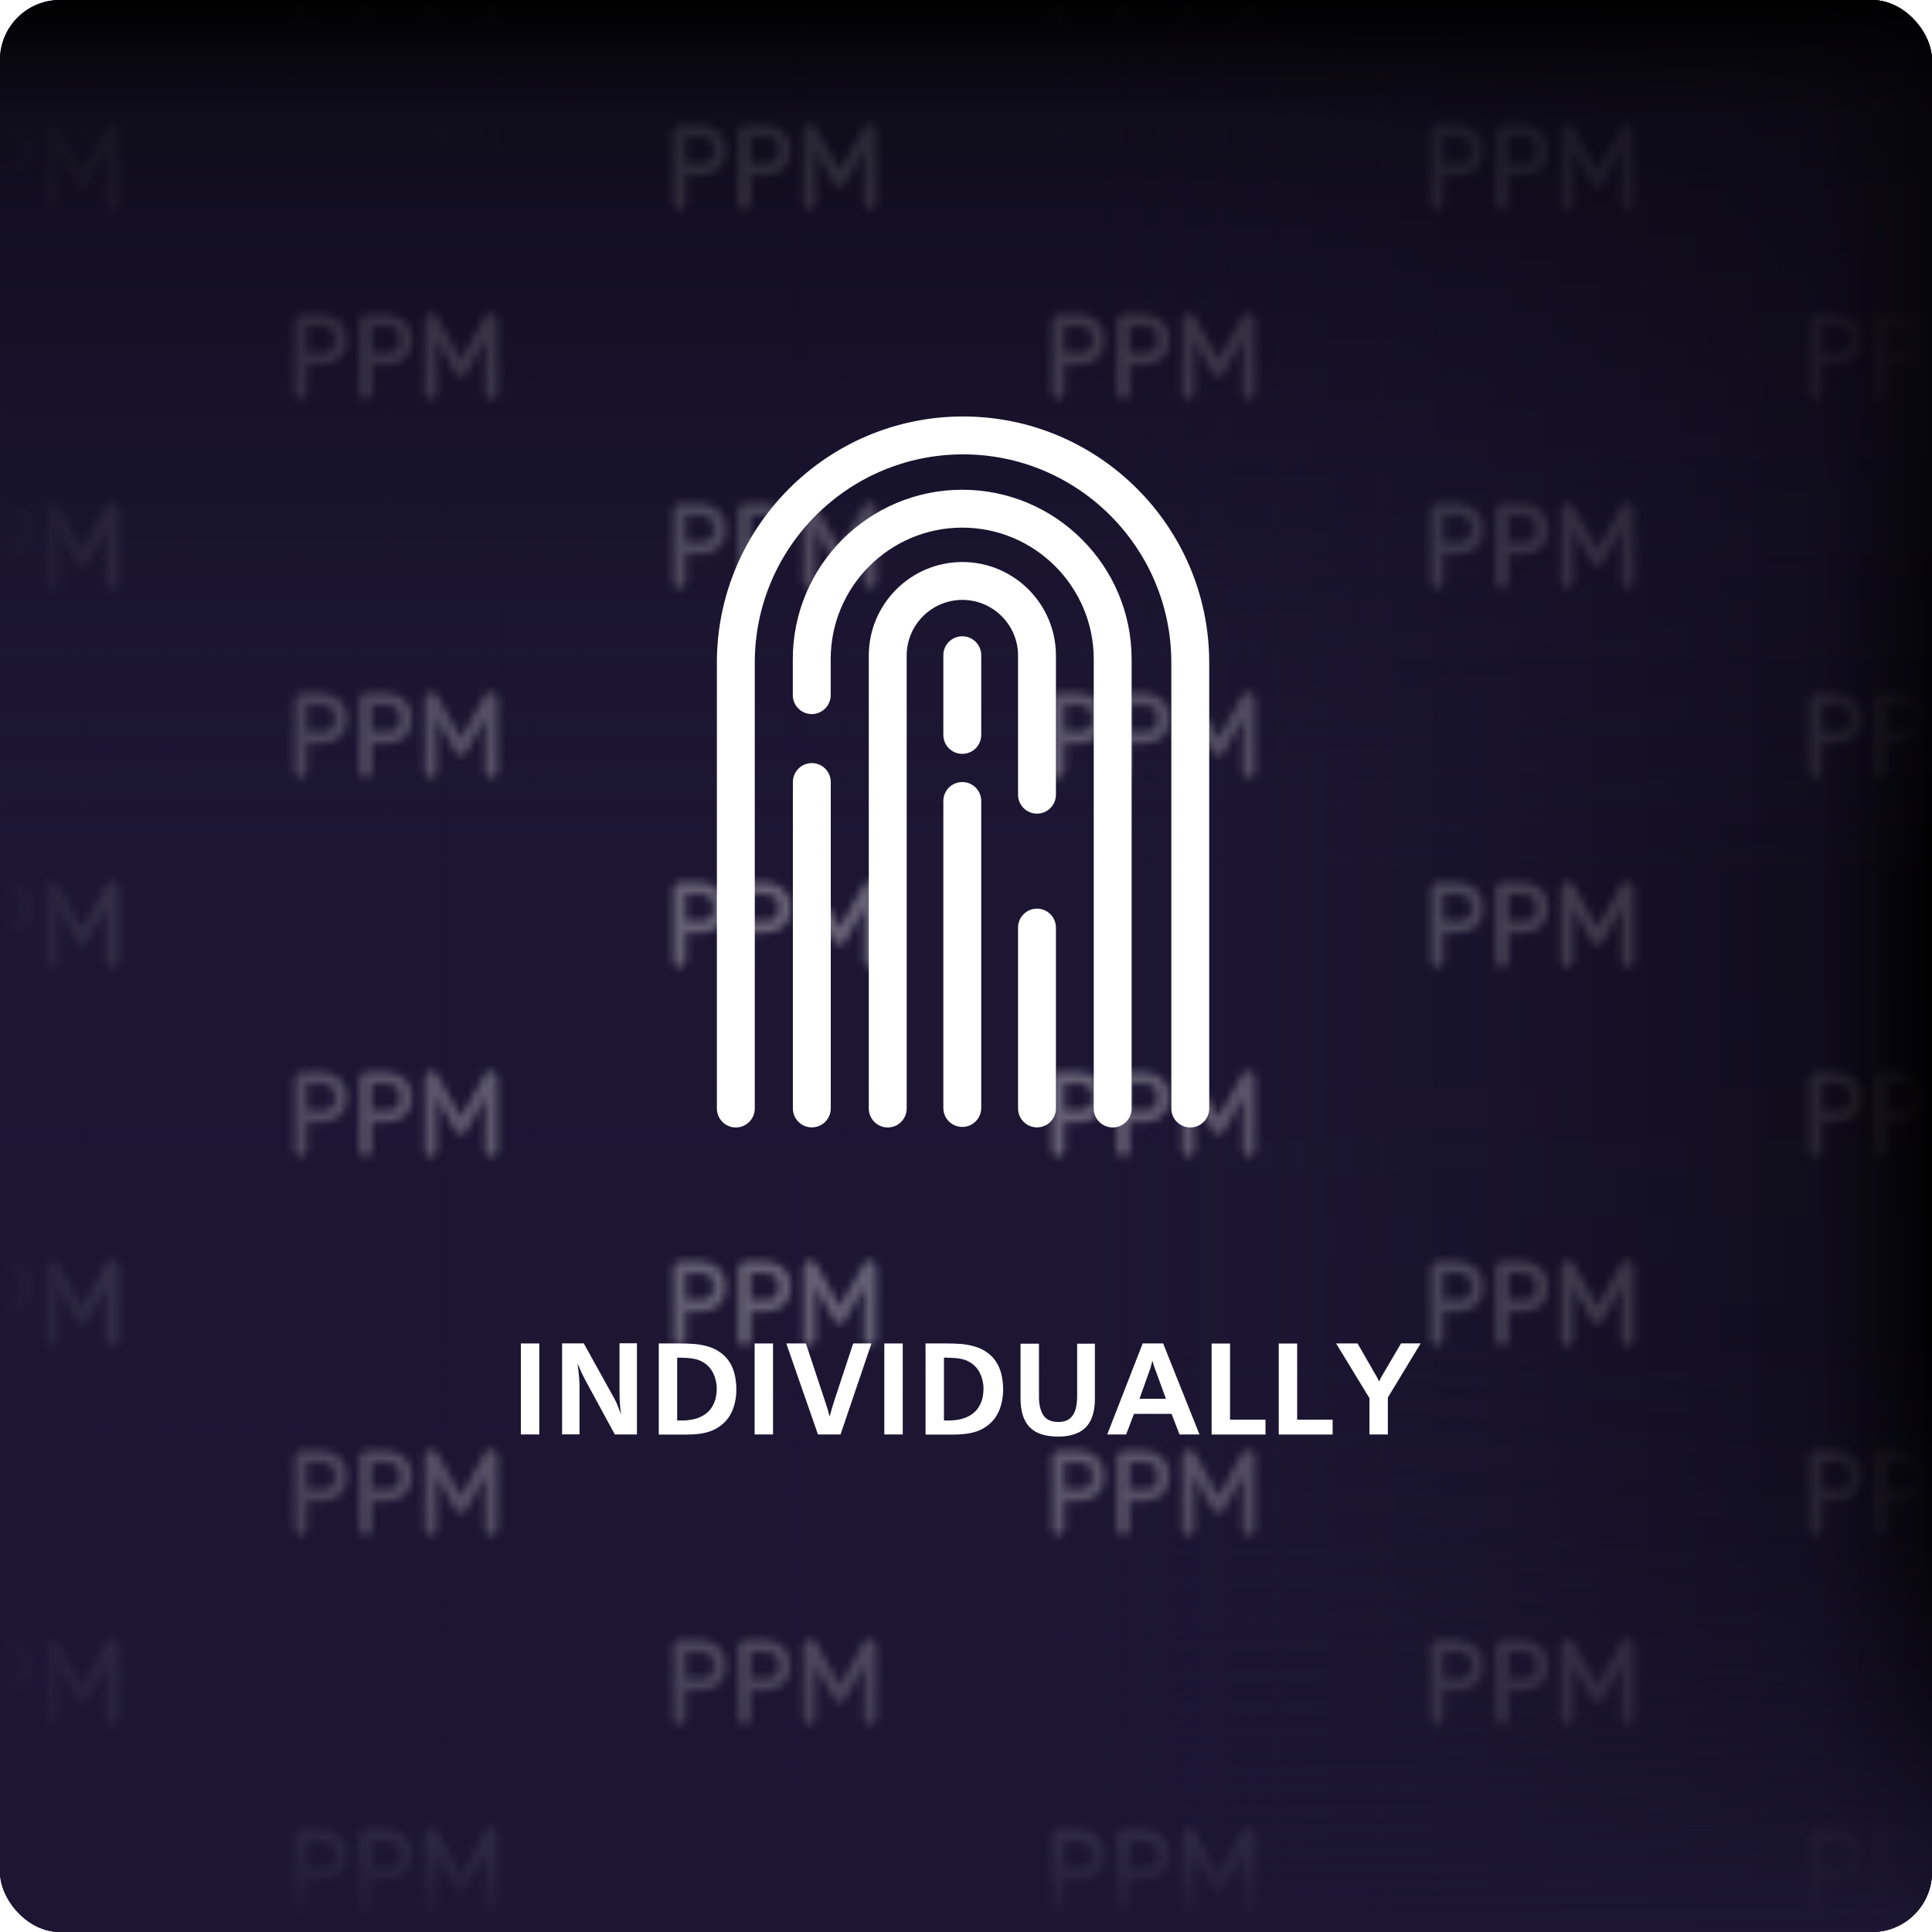
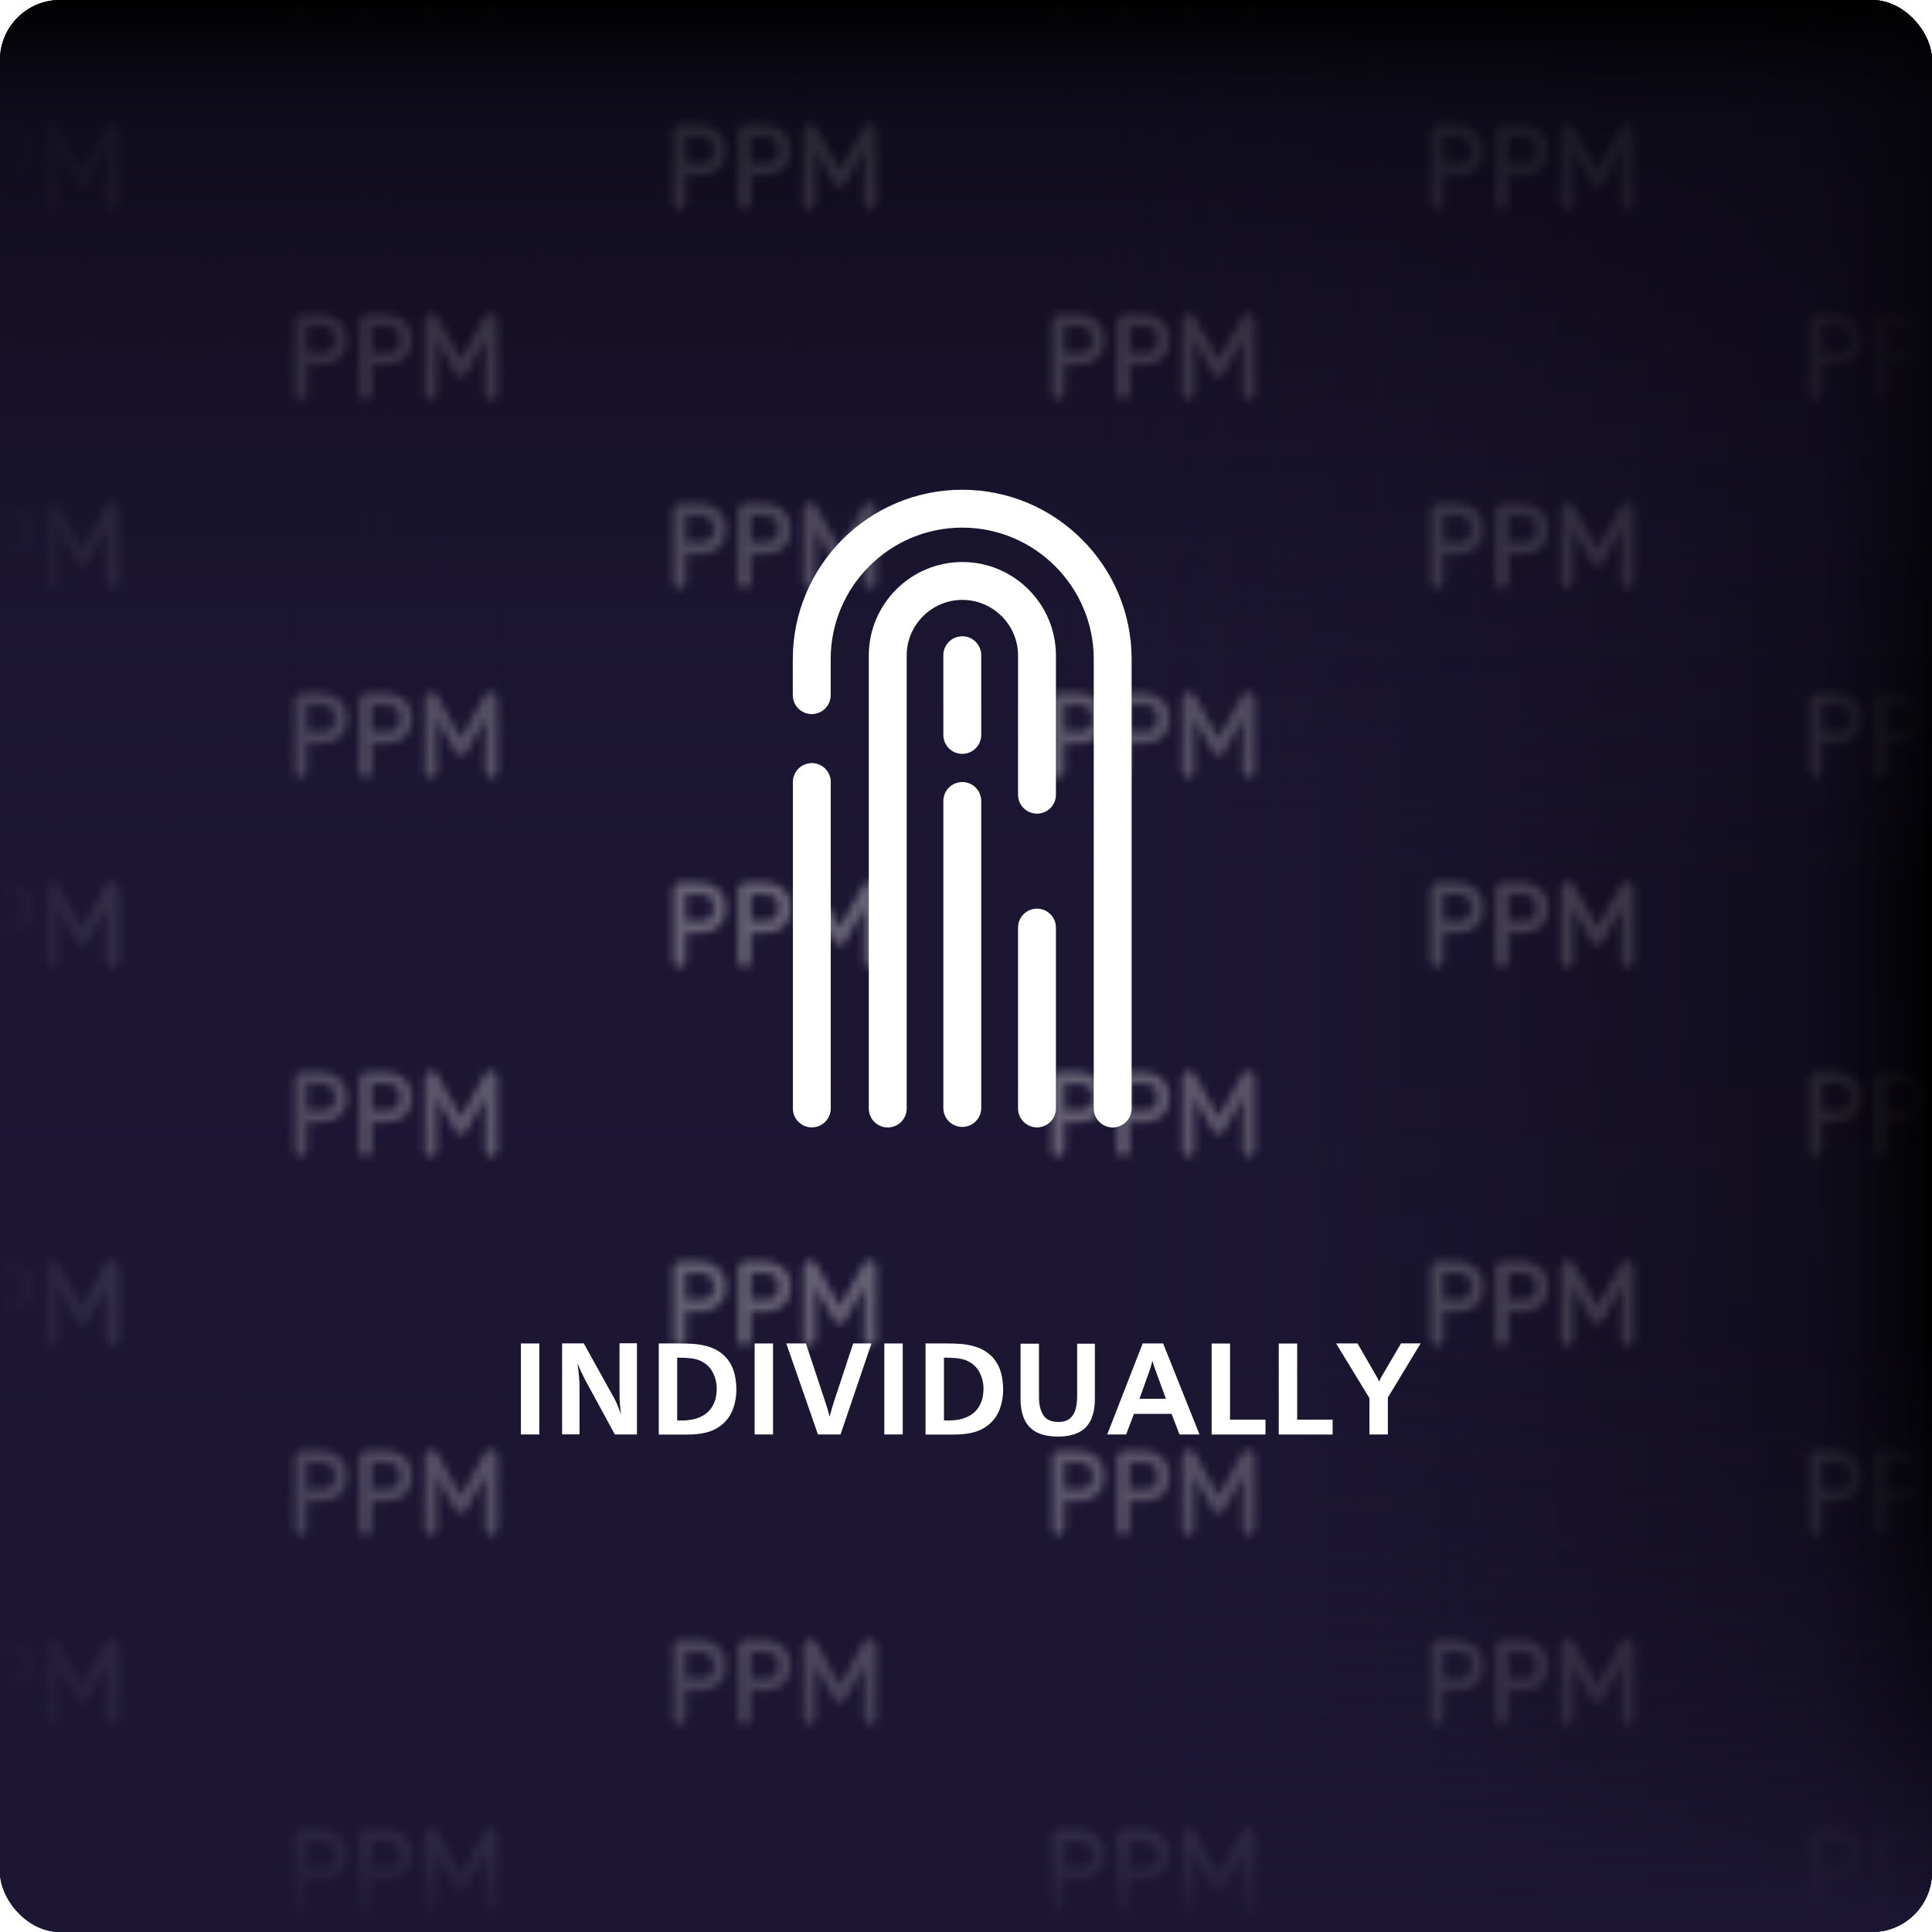
<svg xmlns="http://www.w3.org/2000/svg" viewBox="0 0 255 255">
  <defs>
    <style> .cls-1 { fill: none; } .cls-2 { fill: #676376; } .cls-3 { fill: url(#Neues_Muster_3); } .cls-4 { fill: #fff; } .cls-5 { fill: #1c1633; } .cls-6 { fill: url(#Unbenannter_Verlauf_37); } .cls-7 { fill: url(#Unbenannter_Verlauf_36); } </style>
    <pattern id="Neues_Muster_3" data-name="Neues Muster 3" x="0" y="0" width="100" height="100" patternTransform="translate(-447.74 -28)" patternUnits="userSpaceOnUse" viewBox="0 0 100 100">
      <g>
        <rect class="cls-1" y="0" width="100" height="100" />
        <path class="cls-2" d="M86.6,79.84c0,.46.38.83.83.83s.83-.38.83-.83v-3.7h1.98c2.02,0,3.34-1.31,3.34-3.29s-1.37-3.37-3.34-3.37h-2.63c-.57,0-1.02.46-1.02,1.01v9.35ZM88.27,74.55v-3.48h1.98c1.09,0,1.67.68,1.67,1.78,0,1.37-.88,1.7-1.67,1.7h-1.98ZM95.17,79.84c0,.46.38.83.83.83s.83-.38.83-.83v-3.7h1.98c2.02,0,3.34-1.31,3.34-3.29s-1.37-3.37-3.34-3.37h-2.63c-.57,0-1.02.46-1.02,1.01v9.35ZM96.84,74.55v-3.48h1.98c1.09,0,1.67.68,1.67,1.78,0,1.37-.88,1.7-1.67,1.7h-1.98ZM111.73,72.96l-2.36,4.28c-.16.28-.47.47-.8.47-.35,0-.65-.19-.8-.47l-2.36-4.28v6.88c0,.46-.39.83-.83.83s-.83-.38-.83-.83v-9.6c0-.5.43-.91.91-.91.36,0,.66.2.82.49l3.1,5.54,3.1-5.54c.16-.28.49-.49.82-.49.5,0,.91.41.91.91v9.6c0,.46-.39.83-.85.83s-.82-.38-.82-.83v-6.88Z" />
        <path class="cls-2" d="M36.6,104.84c0,.46.38.83.83.83s.83-.38.83-.83v-3.7h1.98c2.02,0,3.34-1.31,3.34-3.29s-1.37-3.37-3.34-3.37h-2.63c-.57,0-1.02.46-1.02,1.01v9.35ZM38.27,99.55v-3.48h1.98c1.09,0,1.67.68,1.67,1.78,0,1.37-.88,1.7-1.67,1.7h-1.98ZM45.17,104.84c0,.46.38.83.83.83s.83-.38.83-.83v-3.7h1.98c2.02,0,3.34-1.31,3.34-3.29s-1.37-3.37-3.34-3.37h-2.63c-.57,0-1.02.46-1.02,1.01v9.35ZM46.84,99.55v-3.48h1.98c1.09,0,1.67.68,1.67,1.78,0,1.37-.88,1.7-1.67,1.7h-1.98ZM61.73,97.96l-2.36,4.28c-.16.28-.47.47-.8.47-.35,0-.65-.19-.8-.47l-2.36-4.28v6.88c0,.46-.39.83-.83.83s-.83-.38-.83-.83v-9.6c0-.5.43-.91.91-.91.36,0,.66.2.82.49l3.1,5.54,3.1-5.54c.16-.28.49-.49.82-.49.5,0,.91.41.91.91v9.6c0,.46-.39.83-.85.83s-.82-.38-.82-.83v-6.88Z" />
        <path class="cls-2" d="M-13.4,79.84c0,.46.38.83.83.83s.83-.38.83-.83v-3.7h1.98c2.02,0,3.34-1.31,3.34-3.29s-1.37-3.37-3.34-3.37h-2.63c-.57,0-1.02.46-1.02,1.01v9.35ZM-11.73,74.55v-3.48h1.98c1.09,0,1.67.68,1.67,1.78,0,1.37-.88,1.7-1.67,1.7h-1.98ZM-4.83,79.84c0,.46.38.83.83.83s.83-.38.83-.83v-3.7h1.98c2.02,0,3.34-1.31,3.34-3.29s-1.37-3.37-3.34-3.37h-2.63c-.57,0-1.02.46-1.02,1.01v9.35ZM-3.16,74.55v-3.48h1.98c1.09,0,1.67.68,1.67,1.78,0,1.37-.88,1.7-1.67,1.7h-1.98ZM11.73,72.96l-2.36,4.28c-.16.28-.47.47-.8.47-.35,0-.65-.19-.8-.47l-2.36-4.28v6.88c0,.46-.39.83-.83.83s-.83-.38-.83-.83v-9.6c0-.5.43-.91.91-.91.36,0,.66.2.82.49l3.1,5.54,3.1-5.54c.16-.28.49-.49.82-.49.5,0,.91.41.91.91v9.6c0,.46-.39.83-.85.83s-.82-.38-.82-.83v-6.88Z" />
        <path class="cls-2" d="M86.6,29.84c0,.46.38.83.83.83s.83-.38.83-.83v-3.7h1.98c2.02,0,3.34-1.31,3.34-3.29s-1.37-3.37-3.34-3.37h-2.63c-.57,0-1.02.46-1.02,1.01v9.35ZM88.27,24.55v-3.48h1.98c1.09,0,1.67.68,1.67,1.78,0,1.37-.88,1.7-1.67,1.7h-1.98ZM95.17,29.84c0,.46.38.83.83.83s.83-.38.83-.83v-3.7h1.98c2.02,0,3.34-1.31,3.34-3.29s-1.37-3.37-3.34-3.37h-2.63c-.57,0-1.02.46-1.02,1.01v9.35ZM96.84,24.55v-3.48h1.98c1.09,0,1.67.68,1.67,1.78,0,1.37-.88,1.7-1.67,1.7h-1.98ZM111.73,22.96l-2.36,4.28c-.16.28-.47.47-.8.47-.35,0-.65-.19-.8-.47l-2.36-4.28v6.88c0,.46-.39.83-.83.83s-.83-.38-.83-.83v-9.6c0-.5.43-.91.91-.91.36,0,.66.2.82.49l3.1,5.54,3.1-5.54c.16-.28.49-.49.82-.49.5,0,.91.41.91.91v9.6c0,.46-.39.83-.85.83s-.82-.38-.82-.83v-6.88Z" />
        <path class="cls-2" d="M36.6,54.84c0,.46.38.83.83.83s.83-.38.83-.83v-3.7h1.98c2.02,0,3.34-1.31,3.34-3.29s-1.37-3.37-3.34-3.37h-2.63c-.57,0-1.02.46-1.02,1.01v9.35ZM38.27,49.55v-3.48h1.98c1.09,0,1.67.68,1.67,1.78,0,1.37-.88,1.7-1.67,1.7h-1.98ZM45.17,54.84c0,.46.38.83.83.83s.83-.38.83-.83v-3.7h1.98c2.02,0,3.34-1.31,3.34-3.29s-1.37-3.37-3.34-3.37h-2.63c-.57,0-1.02.46-1.02,1.01v9.35ZM46.84,49.55v-3.48h1.98c1.09,0,1.67.68,1.67,1.78,0,1.37-.88,1.7-1.67,1.7h-1.98ZM61.73,47.96l-2.36,4.28c-.16.28-.47.47-.8.47-.35,0-.65-.19-.8-.47l-2.36-4.28v6.88c0,.46-.39.83-.83.83s-.83-.38-.83-.83v-9.6c0-.5.43-.91.91-.91.36,0,.66.2.82.49l3.1,5.54,3.1-5.54c.16-.28.49-.49.82-.49.5,0,.91.41.91.91v9.6c0,.46-.39.83-.85.83s-.82-.38-.82-.83v-6.88Z" />
        <path class="cls-2" d="M-13.4,29.84c0,.46.38.83.83.83s.83-.38.83-.83v-3.7h1.98c2.02,0,3.34-1.31,3.34-3.29s-1.37-3.37-3.34-3.37h-2.63c-.57,0-1.02.46-1.02,1.01v9.35ZM-11.73,24.55v-3.48h1.98c1.09,0,1.67.68,1.67,1.78,0,1.37-.88,1.7-1.67,1.7h-1.98ZM-4.83,29.84c0,.46.38.83.83.83s.83-.38.83-.83v-3.7h1.98c2.02,0,3.34-1.31,3.34-3.29s-1.37-3.37-3.34-3.37h-2.63c-.57,0-1.02.46-1.02,1.01v9.35ZM-3.16,24.55v-3.48h1.98c1.09,0,1.67.68,1.67,1.78,0,1.37-.88,1.7-1.67,1.7h-1.98ZM11.73,22.96l-2.36,4.28c-.16.28-.47.47-.8.47-.35,0-.65-.19-.8-.47l-2.36-4.28v6.88c0,.46-.39.83-.83.83s-.83-.38-.83-.83v-9.6c0-.5.43-.91.91-.91.36,0,.66.2.82.49l3.1,5.54,3.1-5.54c.16-.28.49-.49.82-.49.5,0,.91.41.91.91v9.6c0,.46-.39.83-.85.83s-.82-.38-.82-.83v-6.88Z" />
        <path class="cls-2" d="M36.6,4.84c0,.46.38.83.83.83s.83-.38.83-.83V1.14h1.98c2.02,0,3.34-1.31,3.34-3.29s-1.37-3.37-3.34-3.37h-2.63c-.57,0-1.02.46-1.02,1.01V4.84ZM38.27-.45v-3.48h1.98c1.09,0,1.67.68,1.67,1.78,0,1.37-.88,1.7-1.67,1.7h-1.98ZM45.17,4.84c0,.46.38.83.83.83s.83-.38.83-.83V1.14h1.98c2.02,0,3.34-1.31,3.34-3.29s-1.37-3.37-3.34-3.37h-2.63c-.57,0-1.02.46-1.02,1.01V4.84ZM46.84-.45v-3.48h1.98c1.09,0,1.67.68,1.67,1.78,0,1.37-.88,1.7-1.67,1.7h-1.98ZM61.73-2.04l-2.36,4.28c-.16.28-.47.47-.8.47-.35,0-.65-.19-.8-.47l-2.36-4.28v6.88c0,.46-.39.83-.83.83s-.83-.38-.83-.83V-4.76c0-.5.43-.91.91-.91.36,0,.66.2.82.49l3.1,5.54,3.1-5.54c.16-.28.49-.49.82-.49.5,0,.91.41.91.91V4.84c0,.46-.39.83-.85.83s-.82-.38-.82-.83V-2.04Z" />
      </g>
    </pattern>
    <linearGradient id="Unbenannter_Verlauf_36" data-name="Unbenannter Verlauf 36" x1="0" y1="127.5" x2="255" y2="127.5" gradientUnits="userSpaceOnUse">
      <stop offset="0" stop-color="#1c1633" />
      <stop offset=".03" stop-color="#1c1633" stop-opacity=".82" />
      <stop offset=".11" stop-color="#1c1633" stop-opacity=".46" />
      <stop offset=".2" stop-color="#1c1633" stop-opacity=".2" />
      <stop offset=".31" stop-color="#1c1633" stop-opacity=".04" />
      <stop offset=".54" stop-color="#1c1633" stop-opacity="0" />
      <stop offset=".94" stop-color="#090710" stop-opacity=".67" />
      <stop offset="1" stop-color="#000" />
    </linearGradient>
    <linearGradient id="Unbenannter_Verlauf_37" data-name="Unbenannter Verlauf 37" x1="127.5" y1="255" x2="127.5" y2="0" gradientUnits="userSpaceOnUse">
      <stop offset="0" stop-color="#1c1633" />
      <stop offset=".03" stop-color="#1c1633" stop-opacity=".82" />
      <stop offset=".11" stop-color="#1c1633" stop-opacity=".46" />
      <stop offset=".2" stop-color="#1c1633" stop-opacity=".2" />
      <stop offset=".31" stop-color="#1c1633" stop-opacity=".04" />
      <stop offset=".54" stop-color="#1c1633" stop-opacity="0" />
      <stop offset=".94" stop-color="#090710" stop-opacity=".67" />
      <stop offset="1" stop-color="#000" />
    </linearGradient>
  </defs>
  <g id="Icon_BG" data-name="Icon BG">
    <rect class="cls-5" y="0" width="255" height="255" rx="7.92" ry="7.92" />
    <rect class="cls-3" y="0" width="255" height="255" rx="7.92" ry="7.92" />
    <rect class="cls-7" y="0" width="255" height="255" rx="7.92" ry="7.92" />
    <rect class="cls-6" y="0" width="255" height="255" rx="7.92" ry="7.92" />
  </g>
  <g id="Individuell">
    <g>
      <path class="cls-4" d="M127.01,83.98c-1.38,0-2.5,1.12-2.5,2.5v10.52c0,1.38,1.12,2.5,2.5,2.5s2.5-1.12,2.5-2.5v-10.52c0-1.38-1.12-2.5-2.5-2.5Z" />
      <path class="cls-4" d="M127.01,103.22c-1.38,0-2.5,1.12-2.5,2.5v40.52c0,1.38,1.12,2.5,2.5,2.5s2.5-1.12,2.5-2.5v-40.52c0-1.38-1.12-2.5-2.5-2.5Z" />
      <path class="cls-4" d="M127.02,74.18c-6.81,0-12.35,5.54-12.35,12.35v59.78c0,1.38,1.12,2.5,2.5,2.5s2.5-1.12,2.5-2.5v-59.78c0-4.05,3.3-7.35,7.35-7.35s7.35,3.3,7.35,7.35v18.36c0,1.38,1.12,2.5,2.5,2.5s2.5-1.12,2.5-2.5v-18.36c0-6.81-5.54-12.35-12.35-12.35Z" />
      <path class="cls-4" d="M136.87,119.93c-1.38,0-2.5,1.12-2.5,2.5v23.87c0,1.38,1.12,2.5,2.5,2.5s2.5-1.12,2.5-2.5v-23.87c0-1.38-1.12-2.5-2.5-2.5Z" />
      <path class="cls-4" d="M107.15,100.72c-1.38,0-2.5,1.12-2.5,2.5v43.08c0,1.38,1.12,2.5,2.5,2.5s2.5-1.12,2.5-2.5v-43.08c0-1.38-1.12-2.5-2.5-2.5Z" />
      <path class="cls-4" d="M127,64.64c-12.33,0-22.36,10.03-22.36,22.36v4.75c0,1.38,1.12,2.5,2.5,2.5s2.5-1.12,2.5-2.5v-4.75c0-9.57,7.79-17.36,17.36-17.36s17.36,7.79,17.36,17.36v59.31c0,1.38,1.12,2.5,2.5,2.5s2.5-1.12,2.5-2.5v-59.31c0-12.33-10.03-22.36-22.36-22.36Z" />
-       <path class="cls-4" d="M127.11,54.97c-17.92,0-32.49,14.58-32.49,32.49v58.85c0,1.38,1.12,2.5,2.5,2.5s2.5-1.12,2.5-2.5v-58.85c0-15.16,12.33-27.49,27.49-27.49s27.49,12.33,27.49,27.49v58.85c0,1.38,1.12,2.5,2.5,2.5s2.5-1.12,2.5-2.5v-58.85c0-17.92-14.58-32.49-32.49-32.49Z" />
    </g>
    <g>
      <path class="cls-4" d="M71.18,189.33h-2.43v-12.01h2.43v12.01Z" />
      <path class="cls-4" d="M84.07,189.33h-2.92l-3.94-7.25c-.25-.46-.58-1.17-.99-2.13.18,1.25.27,2.28.27,3.09v6.28h-2.3v-12.01h2.86l4.03,7.27c.14.26.23.44.28.55s.13.32.25.63.25.62.38.94c-.15-.84-.22-1.82-.22-2.94v-6.46h2.3v12.01Z" />
      <path class="cls-4" d="M86.95,189.33v-12.01h2.73c.74,0,1.41.02,2,.07s1.17.16,1.76.33,1.12.42,1.59.76c.4.27.74.59,1.02.96s.5.75.66,1.16.28.84.36,1.32.12.96.12,1.45c0,1.01-.17,1.94-.52,2.79s-.9,1.55-1.66,2.09c-.4.29-.85.52-1.35.69s-1.02.27-1.56.33-1.09.08-1.68.08h-3.47ZM89.37,187.48c.13,0,.25,0,.33,0s.18,0,.28.01c.71,0,1.34-.09,1.91-.26s1.04-.43,1.45-.78.71-.79.93-1.32.33-1.15.33-1.87-.16-1.39-.47-2.02-.76-1.12-1.34-1.45c-.24-.15-.49-.26-.76-.34s-.55-.14-.84-.17-.62-.06-.98-.07-.64-.02-.83-.02v8.28Z" />
      <path class="cls-4" d="M102.03,189.33h-2.43v-12.01h2.43v12.01Z" />
      <path class="cls-4" d="M110.93,189.33h-2.97l-4.18-12.01h2.59l2.56,7.73c.21.6.4,1.24.58,1.92.19-.77.4-1.48.61-2.11l2.49-7.54h2.41l-4.08,12.01Z" />
      <path class="cls-4" d="M119.15,189.33h-2.43v-12.01h2.43v12.01Z" />
      <path class="cls-4" d="M122.16,189.33v-12.01h2.73c.74,0,1.41.02,2,.07s1.17.16,1.76.33,1.12.42,1.59.76c.4.27.74.59,1.02.96s.5.75.66,1.16.28.84.36,1.32.12.96.12,1.45c0,1.01-.17,1.94-.52,2.79s-.9,1.55-1.66,2.09c-.4.29-.85.52-1.35.69s-1.02.27-1.56.33-1.09.08-1.68.08h-3.47ZM124.58,187.48c.13,0,.25,0,.33,0s.18,0,.28.01c.71,0,1.34-.09,1.91-.26s1.04-.43,1.45-.78.71-.79.93-1.32.33-1.15.33-1.87-.16-1.39-.47-2.02-.76-1.12-1.34-1.45c-.24-.15-.49-.26-.76-.34s-.55-.14-.84-.17-.62-.06-.98-.07-.64-.02-.83-.02v8.28Z" />
      <path class="cls-4" d="M142.17,177.35h2.34v7.27c0,1.1-.17,2.01-.51,2.75s-.87,1.3-1.58,1.67-1.63.57-2.75.57-2.06-.18-2.79-.54-1.28-.91-1.64-1.66-.54-1.68-.54-2.81v-7.25h2.43v7.04c0,1,.19,1.79.57,2.39s1.05.9,2,.9c.66,0,1.17-.16,1.53-.47s.61-.73.74-1.23.2-1.07.2-1.7v-6.93Z" />
      <path class="cls-4" d="M158.32,189.33h-2.64l-1.05-2.72h-4.96l-1.03,2.72h-2.5l4.68-12.01h2.7l4.8,12.01ZM153.89,184.63l-1.55-4.25c-.04-.09-.11-.36-.24-.79-.05.18-.09.36-.14.55s-.09.33-.12.44l-1.44,4.04h3.49Z" />
      <path class="cls-4" d="M167.03,187.38v1.96h-7.11v-12.01h2.43v10.05h4.68Z" />
      <path class="cls-4" d="M175.89,187.38v1.96h-7.11v-12.01h2.43v10.05h4.68Z" />
      <path class="cls-4" d="M183.18,189.33h-2.43v-4.79l-4.4-7.22h2.83l2.58,4.48c.09.16.18.34.27.55.06-.15.14-.33.25-.54l2.64-4.5h2.59l-4.33,7.15v4.86Z" />
    </g>
  </g>
</svg>